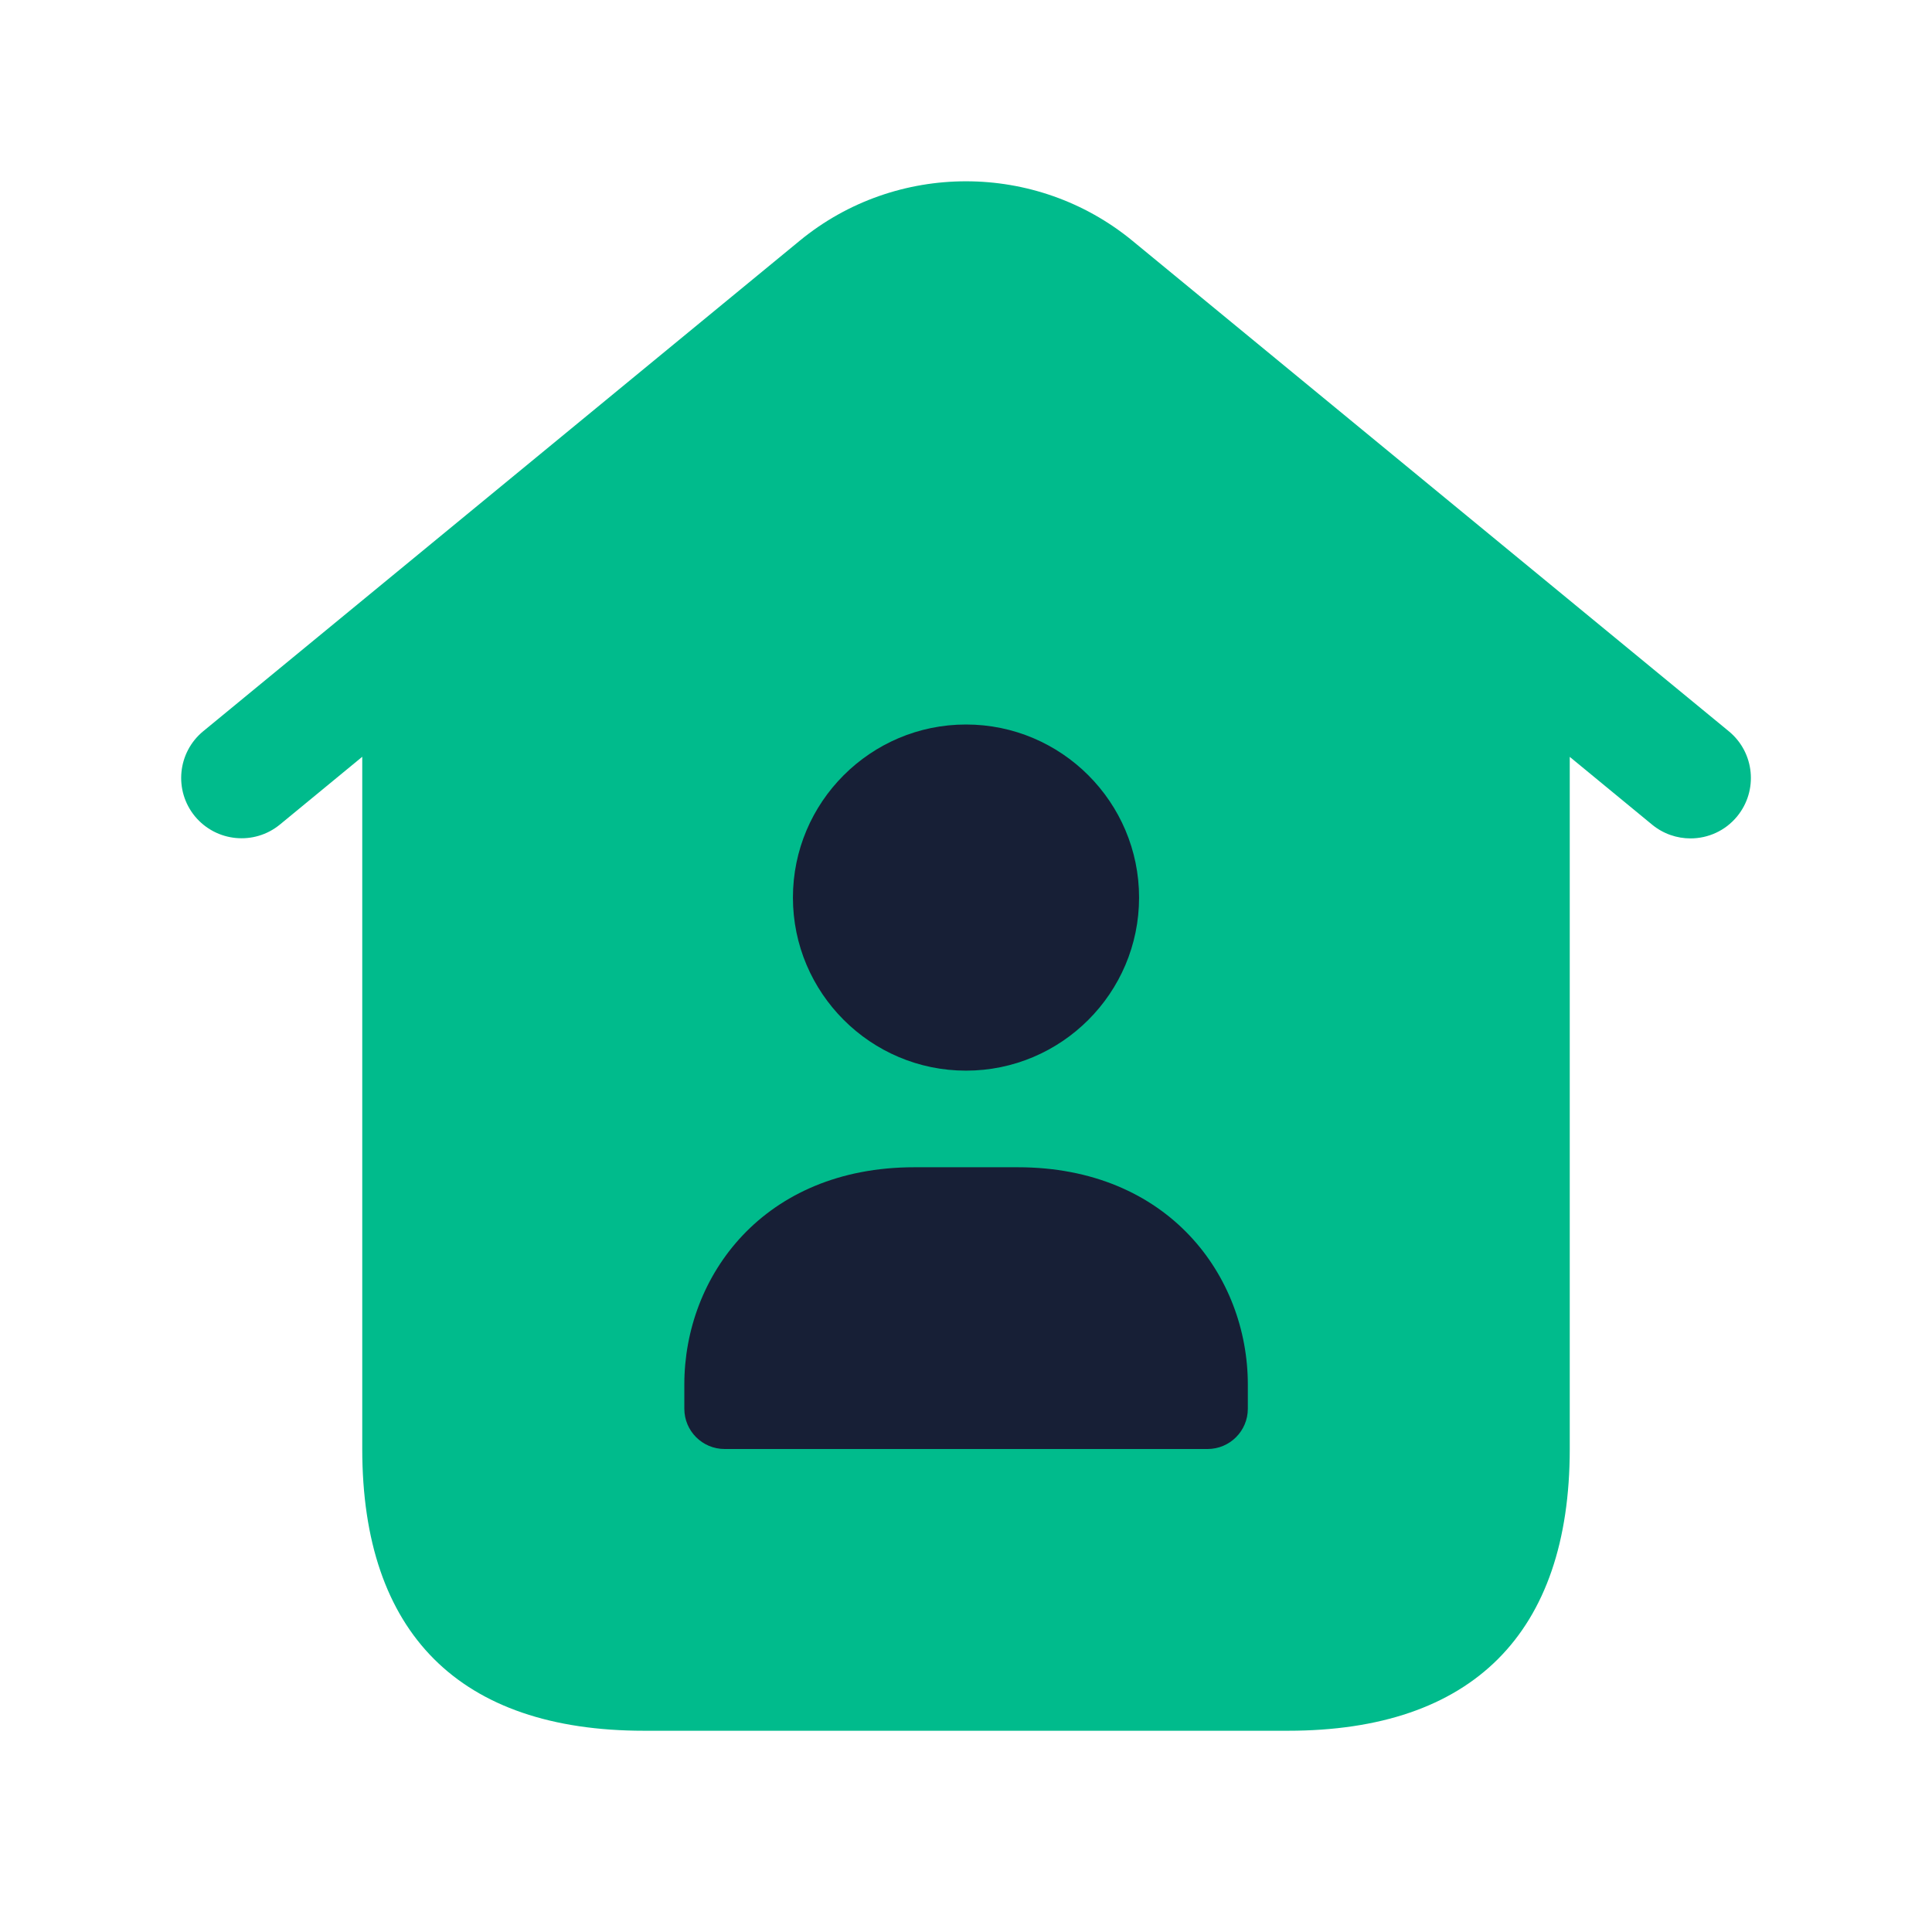
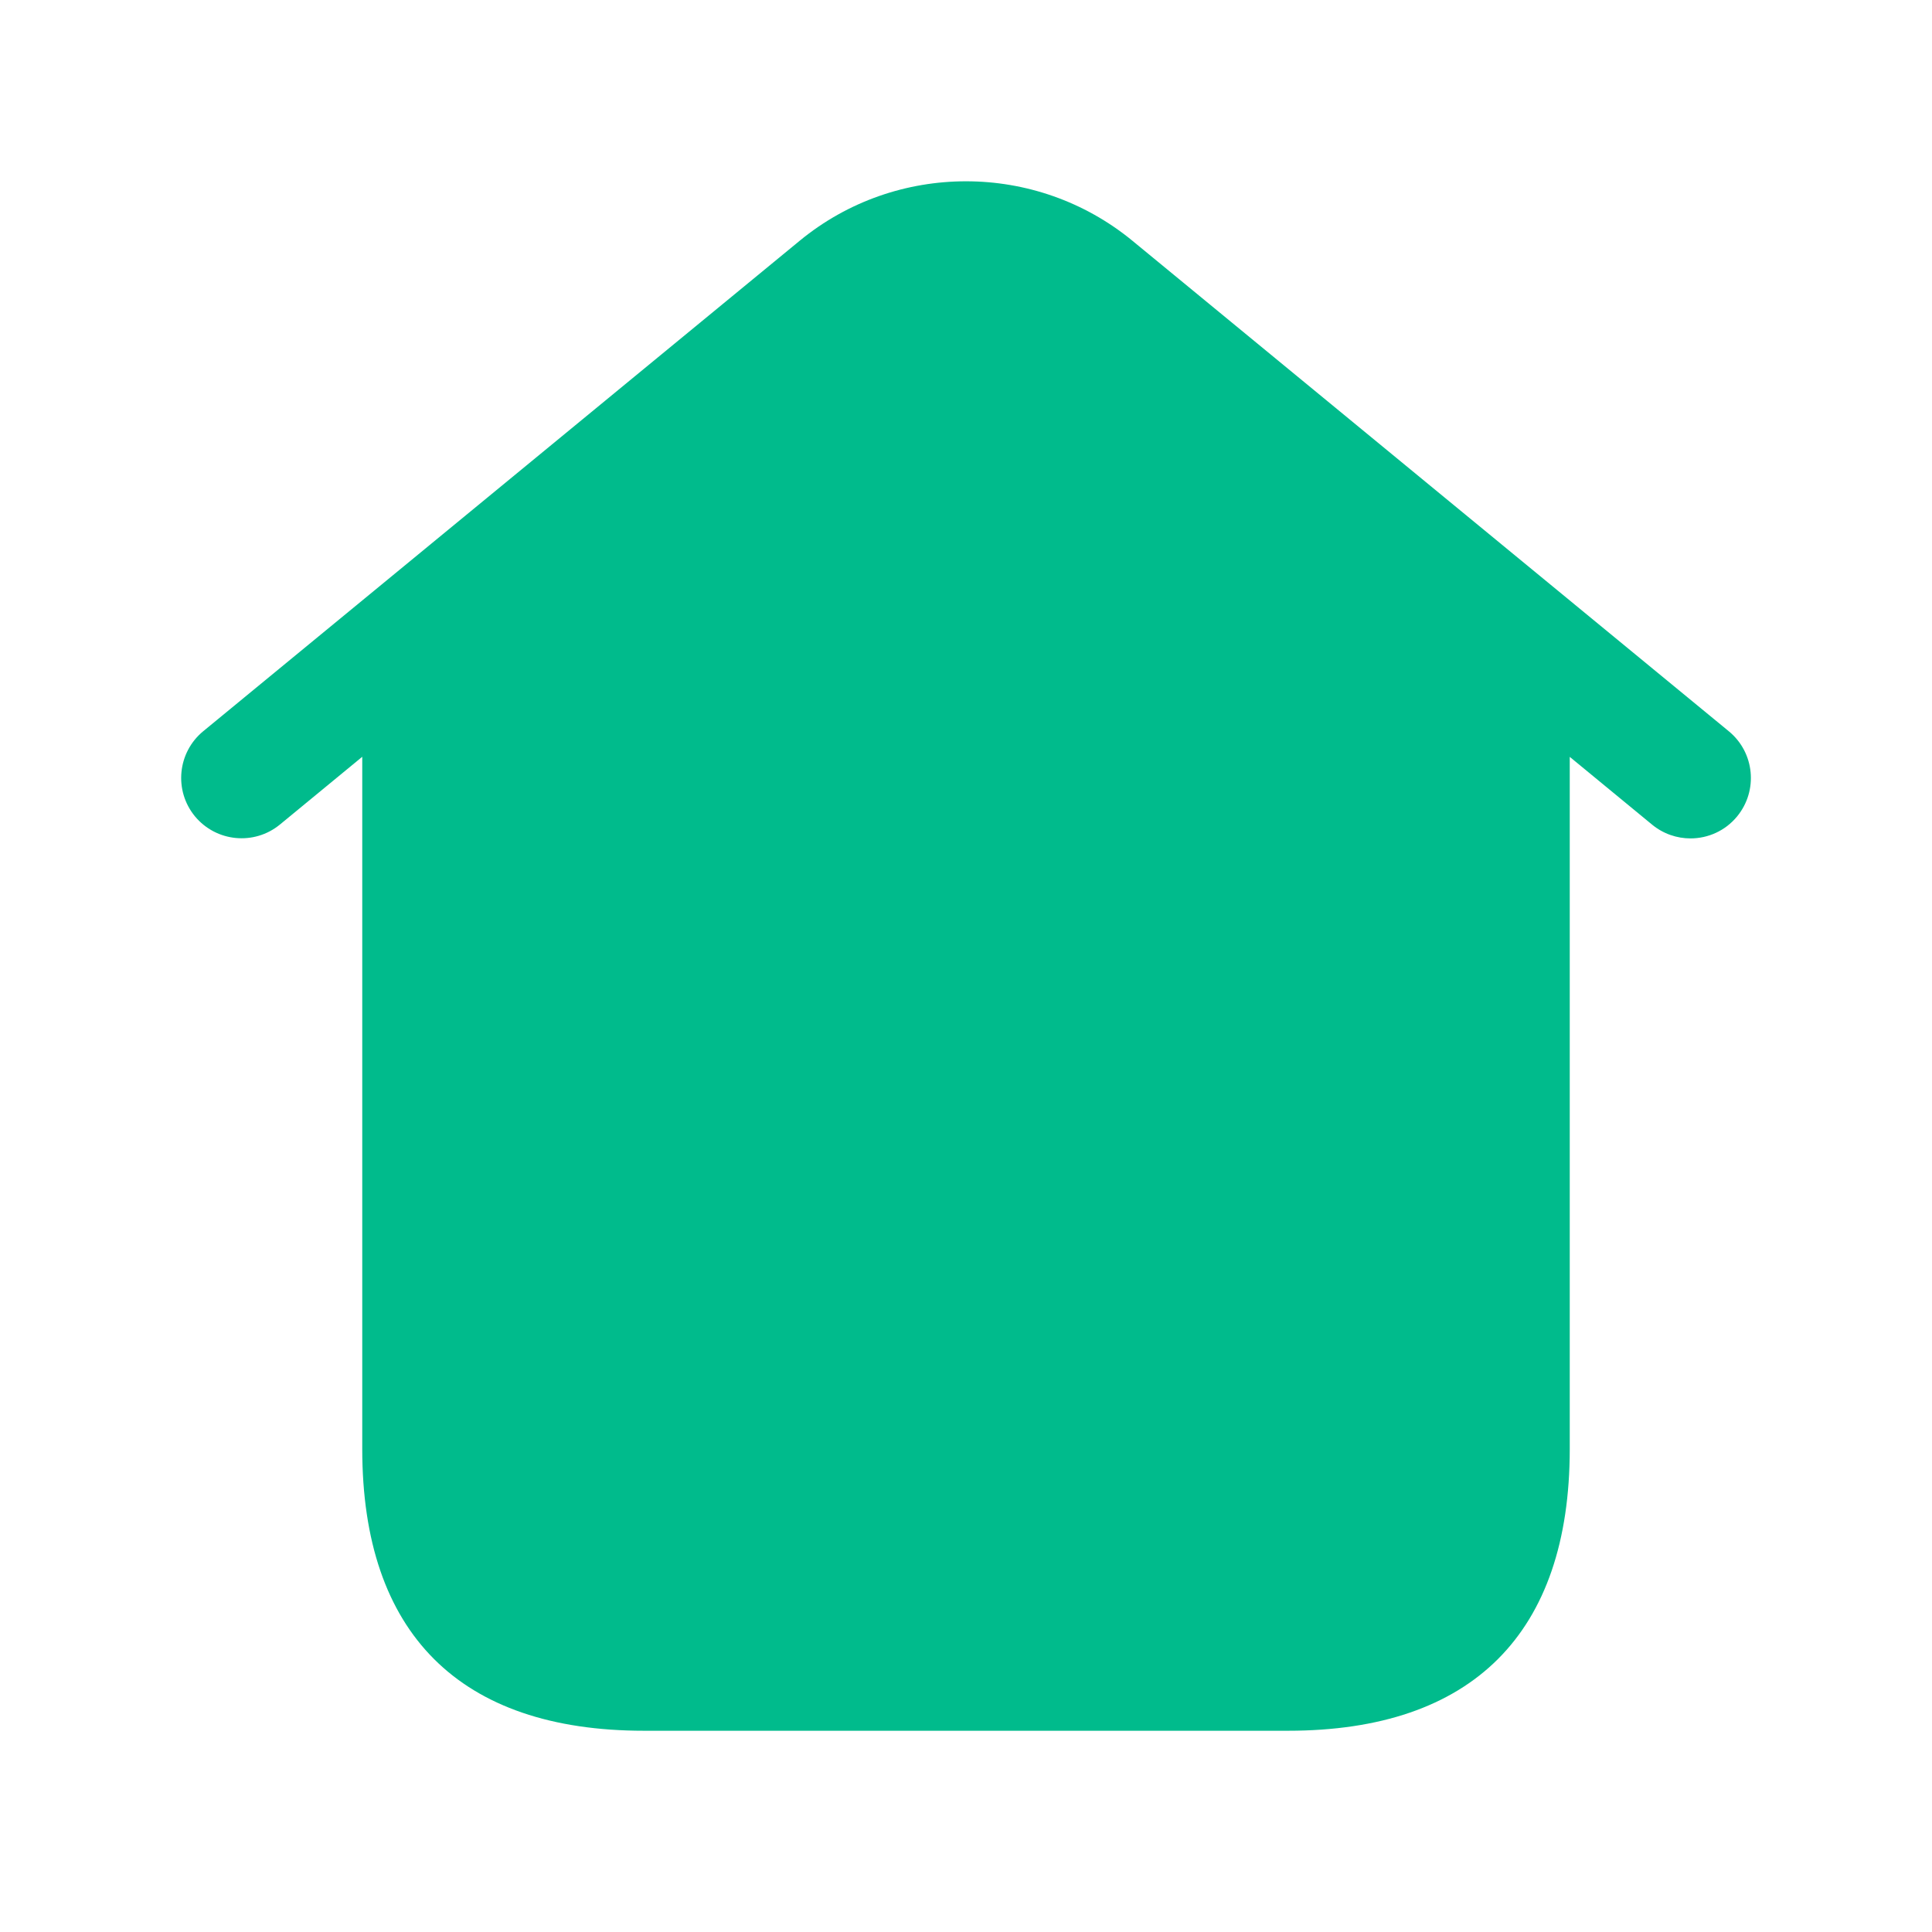
<svg xmlns="http://www.w3.org/2000/svg" width="24" height="24" viewBox="0 0 24 24" fill="none">
  <path d="M21.477 9.085L14.065 2.989C12.868 2.007 11.133 2.006 9.936 2.989L2.524 9.084C2.205 9.347 2.158 9.819 2.421 10.14C2.686 10.46 3.157 10.505 3.477 10.243L4.5 9.401V18C4.5 20.29 5.71 21.5 8 21.5H16C18.29 21.5 19.5 20.29 19.5 18V9.402L20.523 10.244C20.663 10.359 20.832 10.415 21 10.415C21.216 10.415 21.431 10.322 21.579 10.142C21.843 9.82 21.796 9.348 21.477 9.085Z" fill="#00BB8C" />
-   <path d="M9.85 11.15C9.85 9.964 10.815 9 12 9C13.185 9 14.15 9.964 14.15 11.15C14.15 12.336 13.185 13.3 12 13.3C10.815 13.3 9.85 12.335 9.85 11.15ZM12.642 14.5H11.359C9.482 14.5 8.501 15.856 8.501 17.197V17.5C8.501 17.776 8.725 18 9.001 18H15.001C15.277 18 15.501 17.776 15.501 17.5V17.197C15.5 15.856 14.519 14.5 12.642 14.5Z" fill="#171F36" />
</svg>